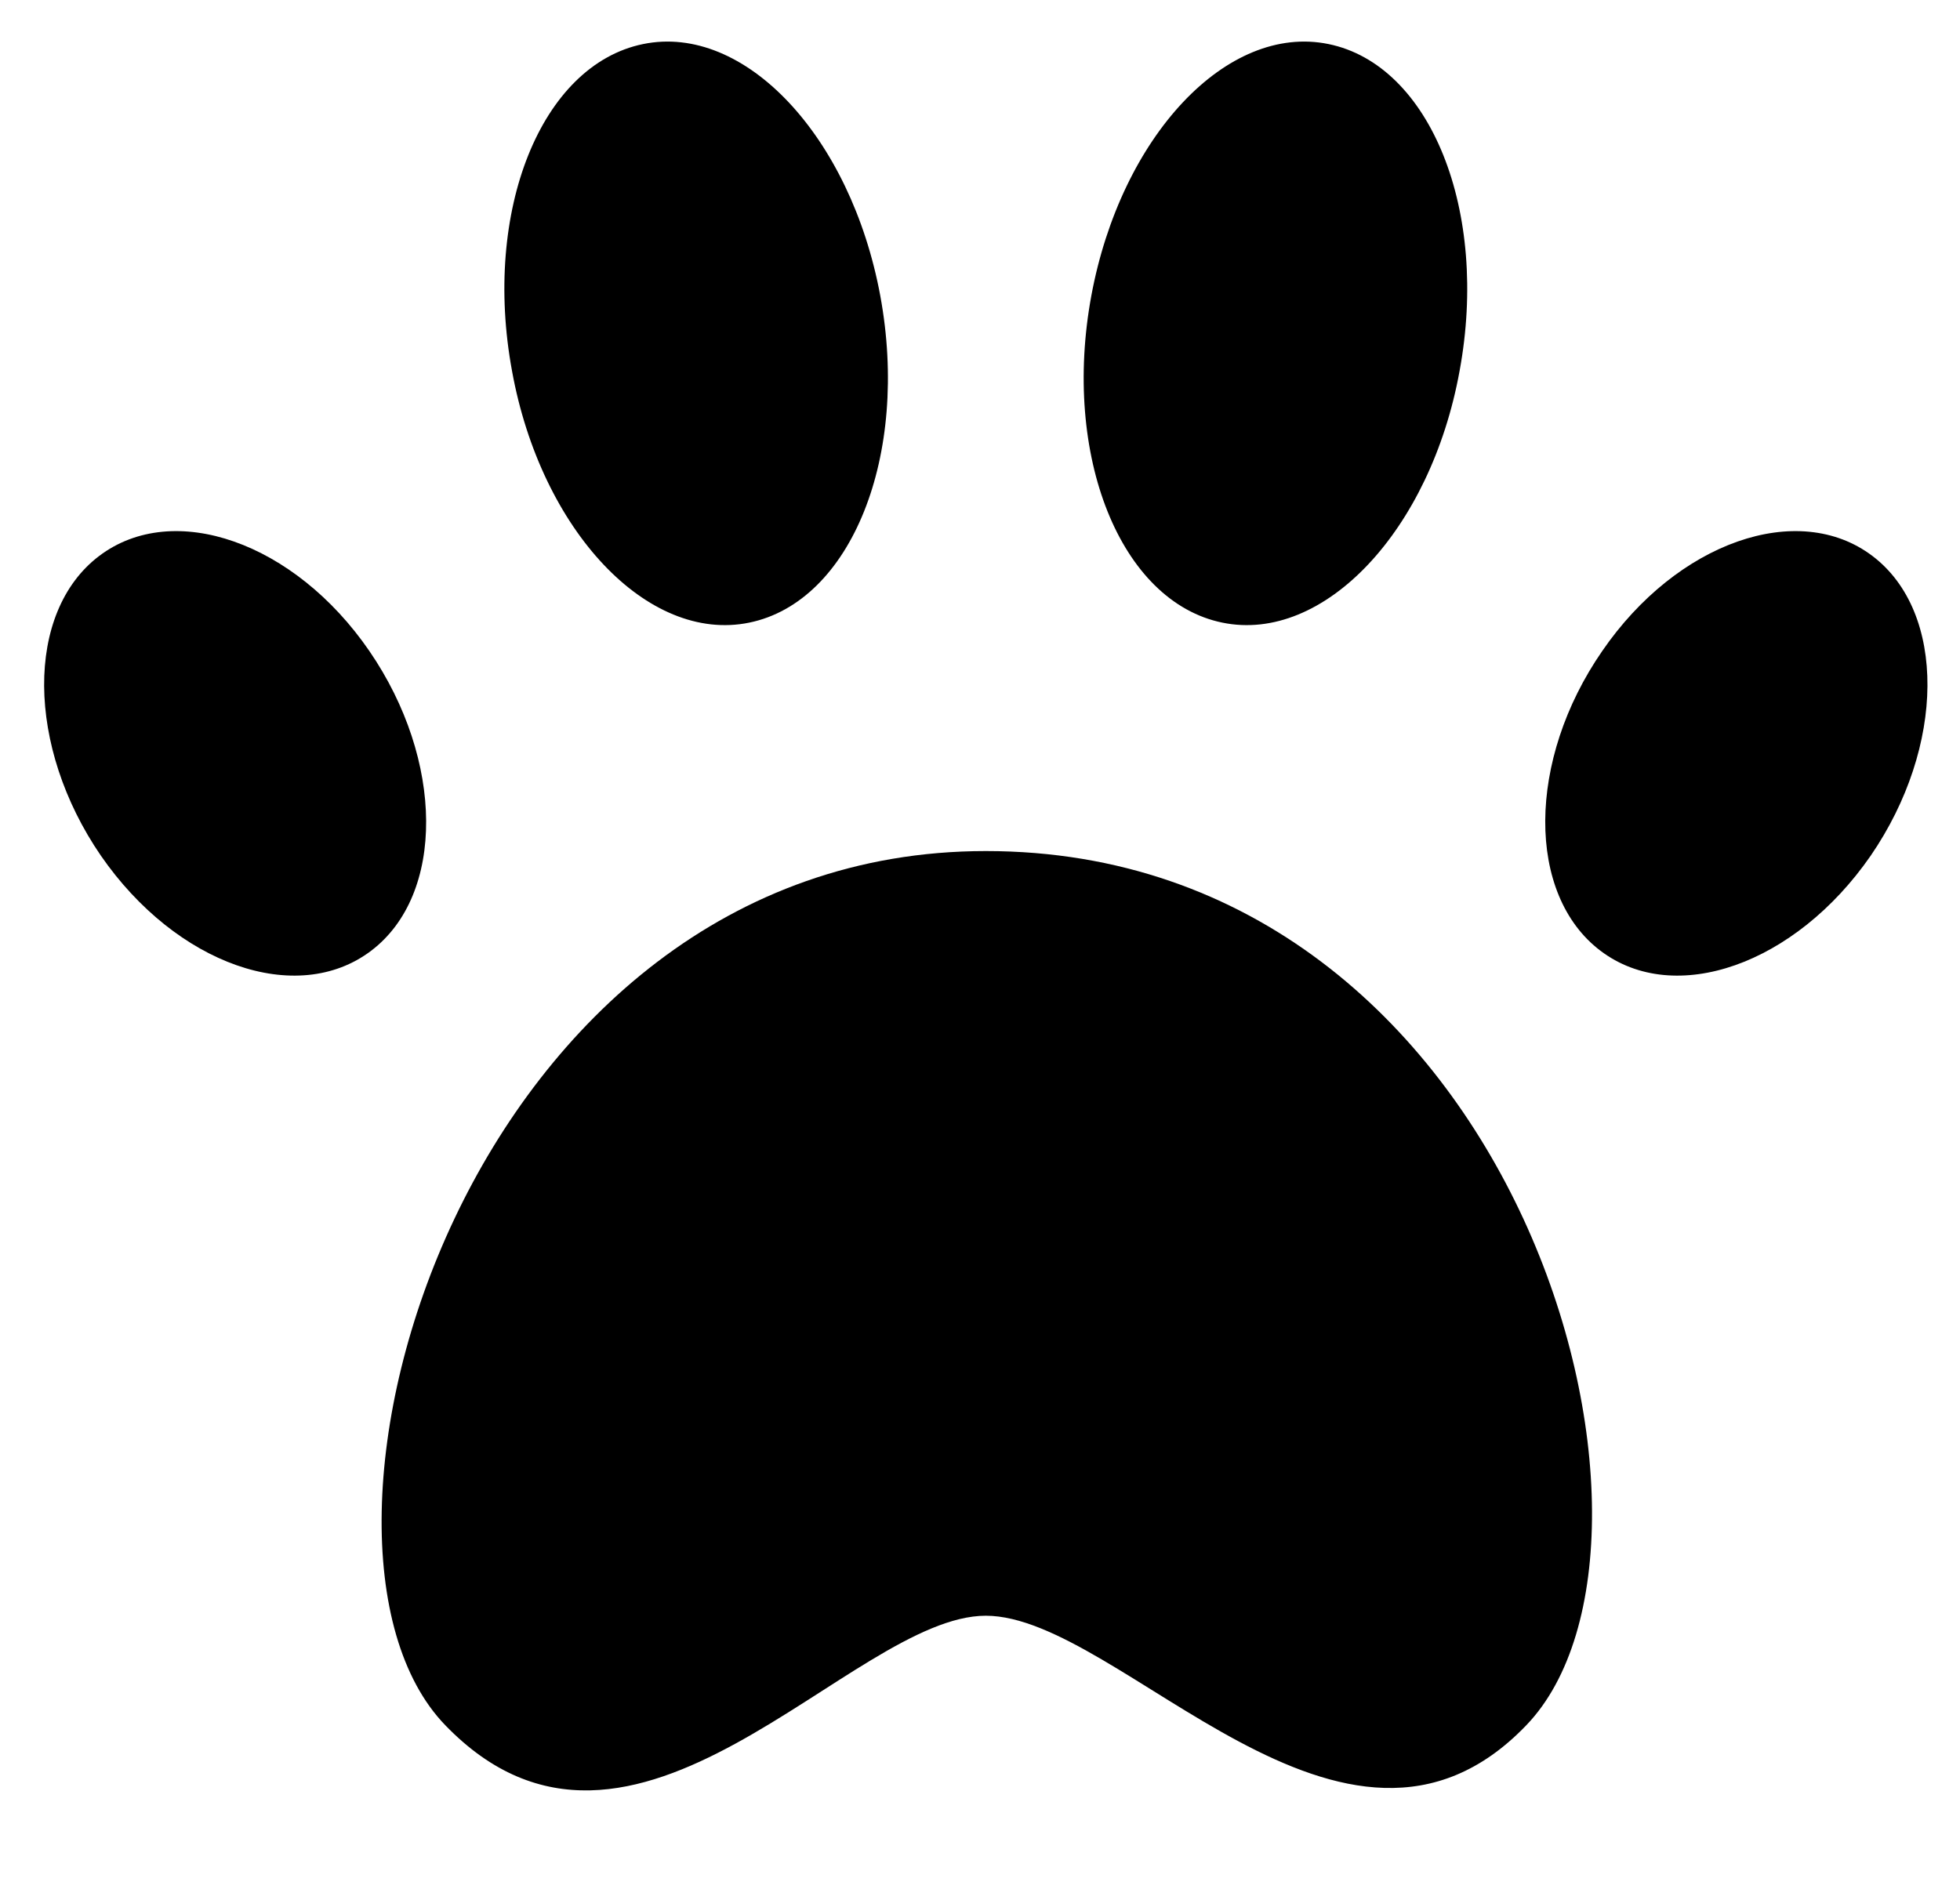
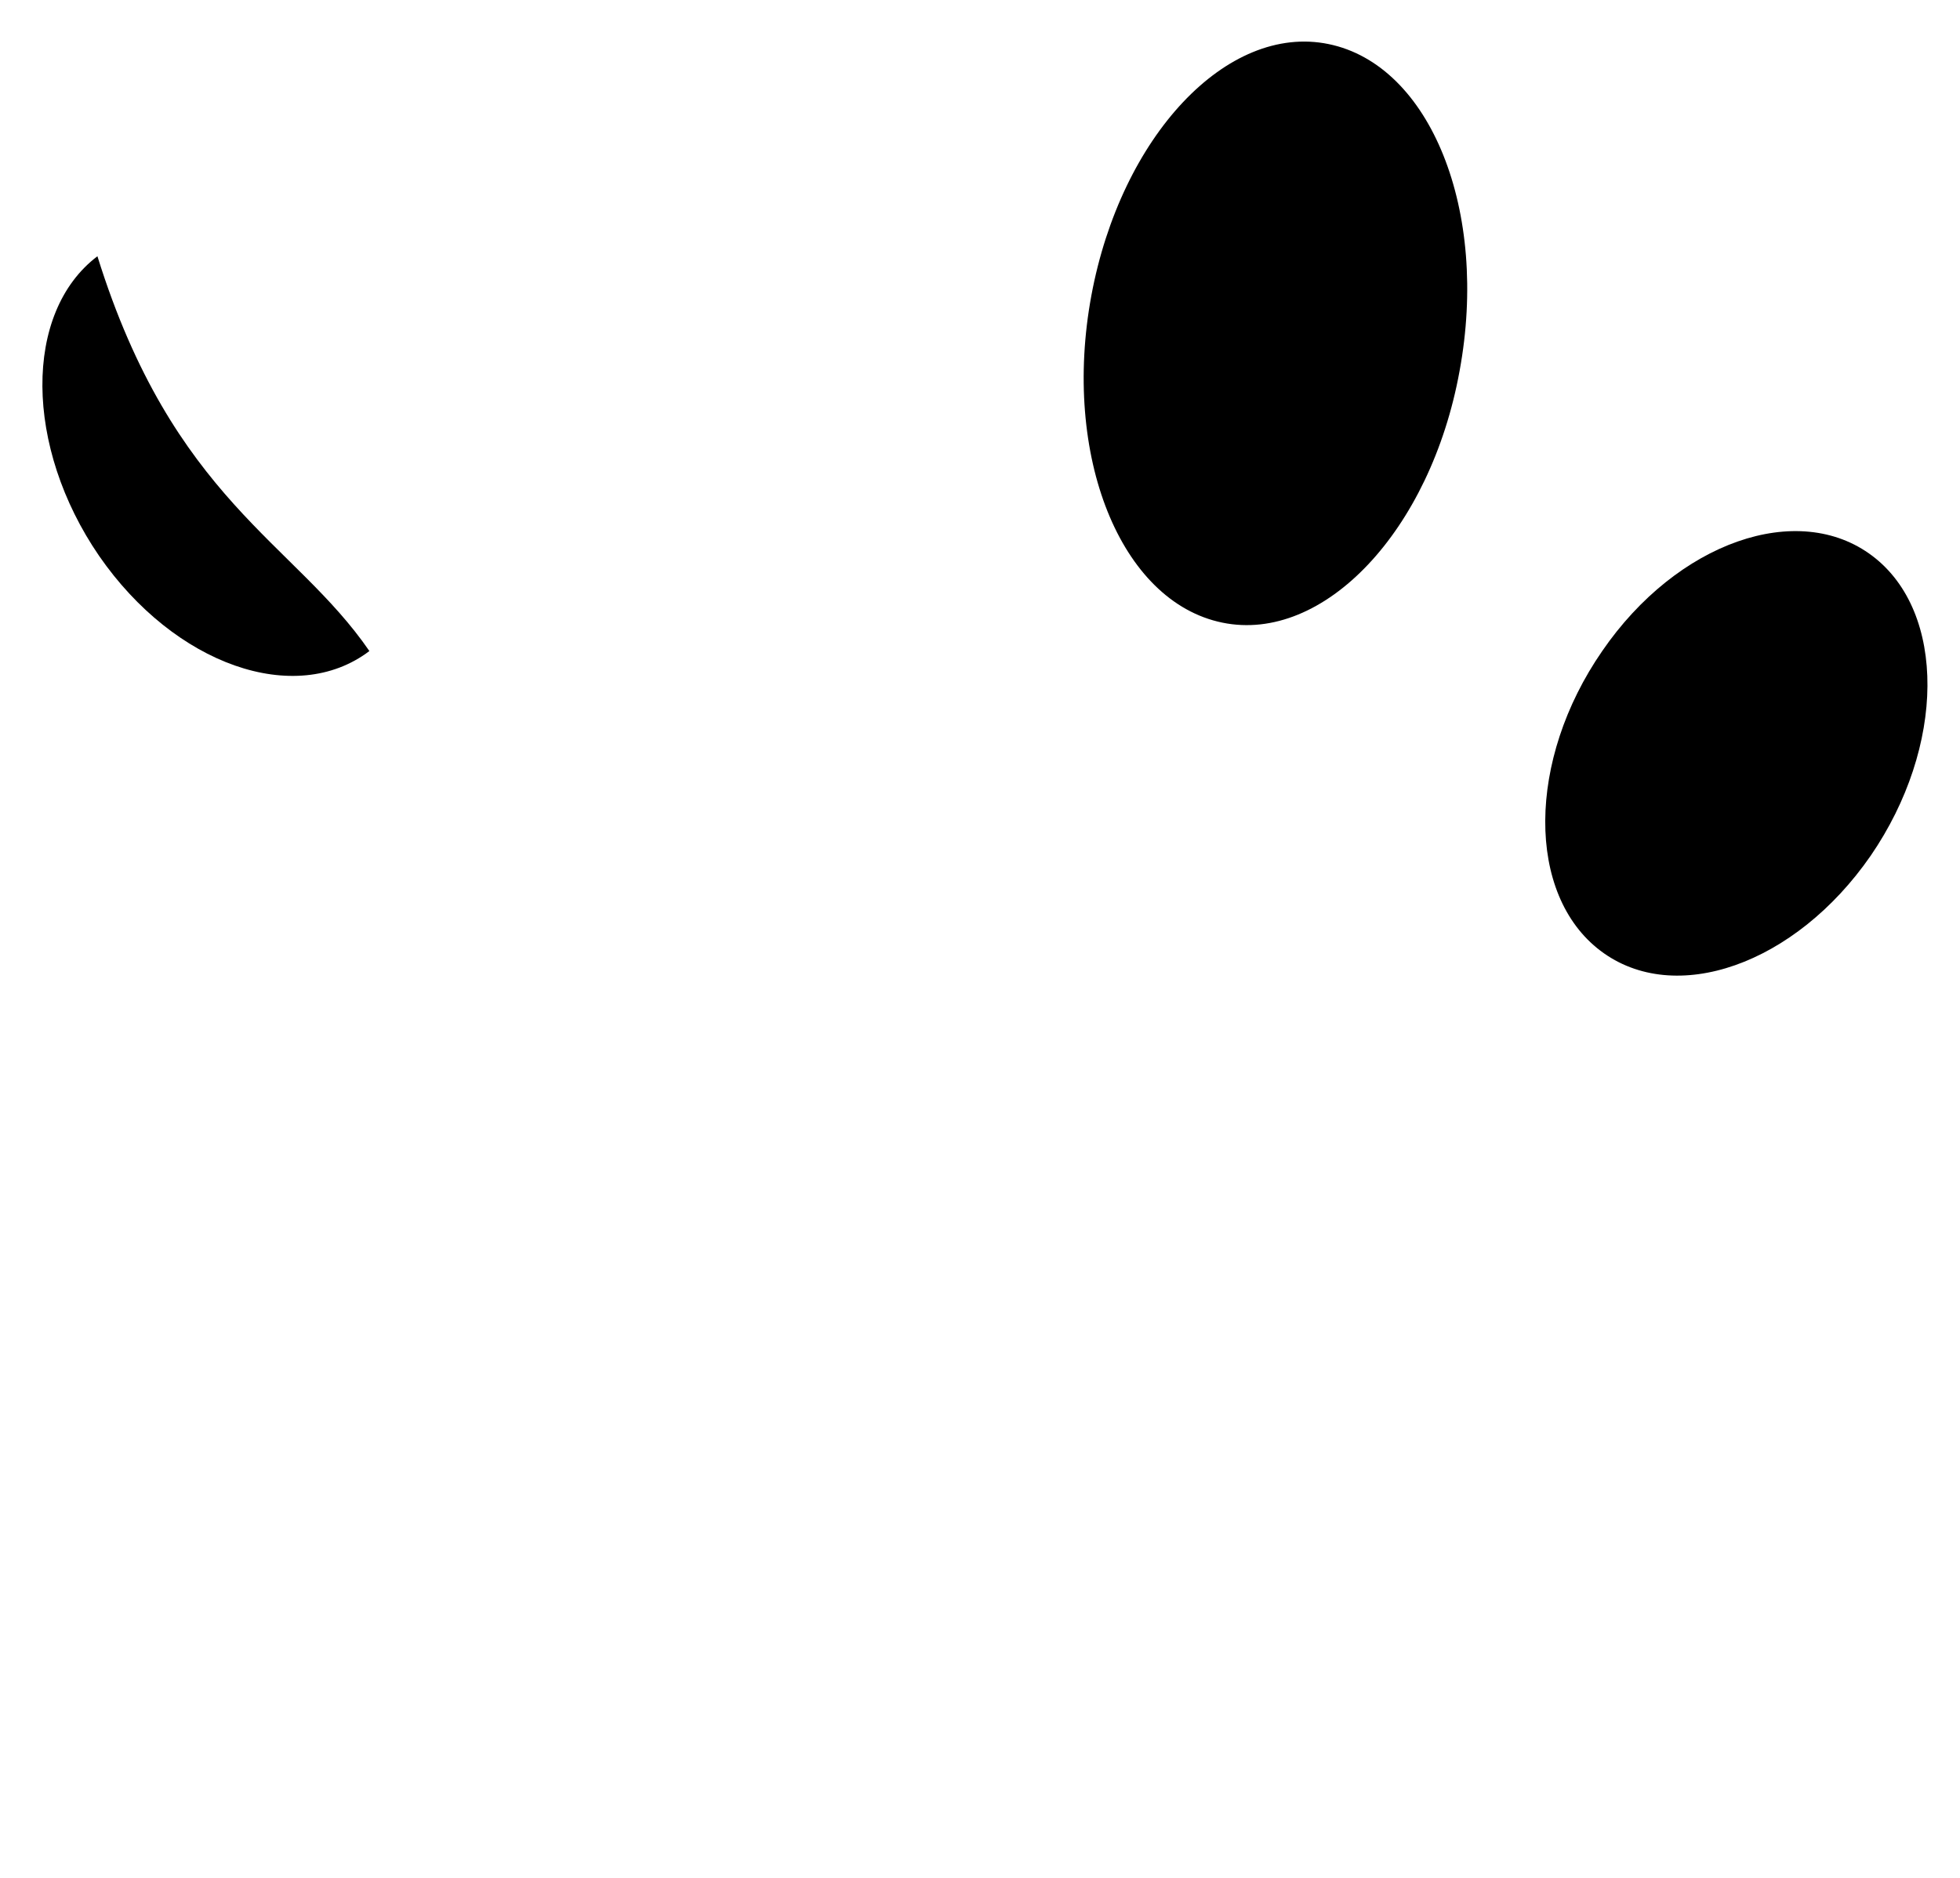
<svg xmlns="http://www.w3.org/2000/svg" version="1.1" id="Pet_Paw_1_" x="0px" y="0px" viewBox="0 0 338 324" style="enable-background:new 0 0 338 324;" xml:space="preserve">
  <g>
-     <path d="M263.2,297.6c-31.3,32.6-69.9-18.9-93.2-18.9c-23.3,0-60.7,52.5-93.2,18.9c-30.7-31.7,3.7-150.8,93.2-150.8   C262.4,146.8,293.8,265.8,263.2,297.6z" />
    <g>
-       <path d="M151.8,51c5.1,27.6-5,52.8-22.6,56.4C111.7,111,93.3,91.5,88.3,64c-5.1-27.6,5-52.8,22.6-56.4    C128.4,4,146.7,23.5,151.8,51z" />
-       <path d="M63.7,112.3c12.9,18.8,13.1,42,0.3,51.7c-12.8,9.7-33.6,2.4-46.6-16.4c-12.9-18.8-13.1-42-0.3-51.7    C29.9,86.2,50.8,93.5,63.7,112.3z" />
+       <path d="M63.7,112.3c-12.8,9.7-33.6,2.4-46.6-16.4c-12.9-18.8-13.1-42-0.3-51.7    C29.9,86.2,50.8,93.5,63.7,112.3z" />
      <path d="M188.2,51c-5.1,27.6,5,52.8,22.6,56.4c17.5,3.6,35.9-15.9,40.9-43.4c5.1-27.6-5-52.8-22.6-56.4    C211.6,4,193.3,23.5,188.2,51z" />
      <path d="M276.3,112.3c-13,18.8-13.1,42-0.3,51.7c12.8,9.7,33.6,2.4,46.6-16.4c12.9-18.8,13.1-42,0.3-51.7    C310.1,86.2,289.2,93.5,276.3,112.3z" />
    </g>
  </g>
</svg>